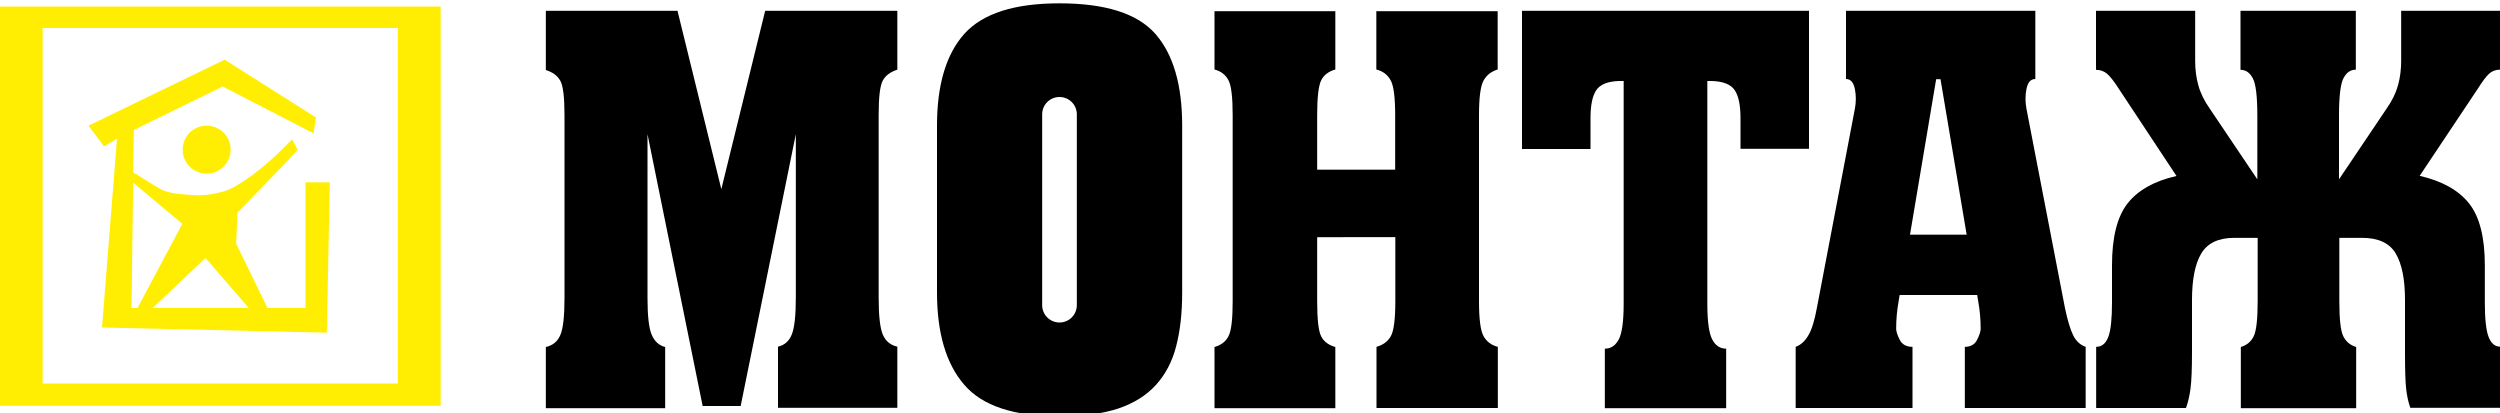
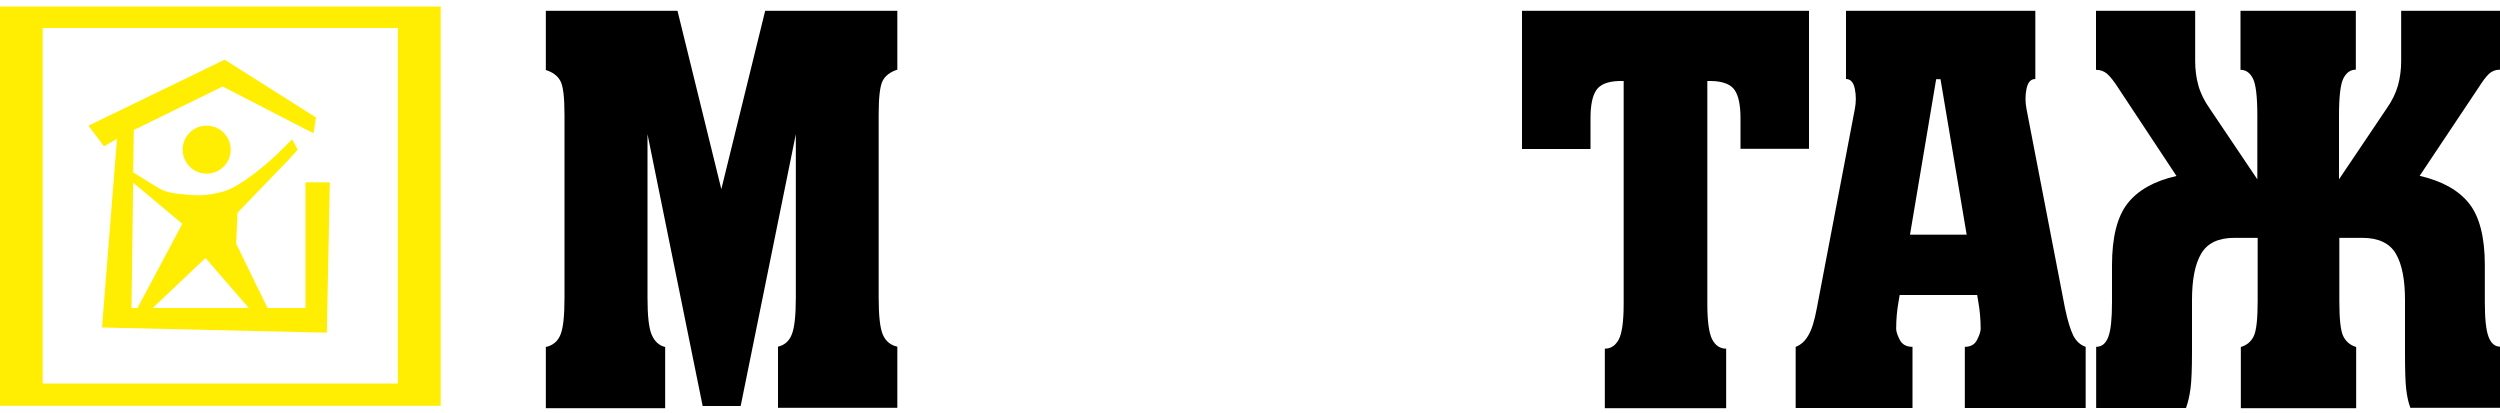
<svg xmlns="http://www.w3.org/2000/svg" version="1.1" id="Слой_1" x="0px" y="0px" viewBox="0 0 150 24.78" style="enable-background:new 0 0 150 24.78;" xml:space="preserve">
  <style type="text/css">
	.st0{fill:#FFEE02;}
</style>
  <g>
    <path class="st0" d="M10.96,8.98c0,0.8,0.65,1.44,1.44,1.44c0.8,0,1.44-0.65,1.44-1.44S13.2,7.54,12.4,7.54   C11.6,7.54,10.96,8.18,10.96,8.98z" />
    <path class="st0" d="M18.33,10.94v7.54h-2.28l-1.88-3.86l0.08-1.86l3.06-3.17l0.55-0.61l-0.23-0.43l-0.1-0.19l-0.88,0.87   c-0.71,0.69-2.3,2-3.24,2.26c-1,0.27-1.52,0.26-2.42,0.17c-0.66-0.06-1.09-0.14-1.55-0.42l-1.42-0.88l-0.03-0.01L8.03,7.8   l5.33-2.61L18.81,8l0.15-0.95l-5.48-3.47L5.31,7.54l0.93,1.24l0.8-0.46L7.01,8.46L6.12,19.65l13.49,0.31l0.18-9.02H18.33z    M12.33,15.48l2.6,3H9.16L12.33,15.48z M7.99,10.96l2.95,2.47l-2.69,5.05H7.89L7.99,10.96z" />
  </g>
  <path class="st0" d="M0,0.39v23.96h26.44V0.39H0z M23.88,23.01H2.56V1.68h21.31V23.01z" />
-   <path d="M32.75,0.65h7.9l2.63,10.7l2.63-10.7h7.93v3.53c-0.41,0.13-0.71,0.35-0.87,0.65c-0.17,0.31-0.25,0.99-0.25,2.06v10.96  c0,1.09,0.08,1.83,0.25,2.23c0.17,0.39,0.46,0.63,0.87,0.72v3.67h-7.16v-3.67c0.39-0.09,0.67-0.33,0.83-0.74  c0.16-0.4,0.24-1.14,0.24-2.21V8.05l-3.31,16.31h-2.28L38.85,8.05v9.82c0,1.07,0.08,1.81,0.25,2.21c0.17,0.4,0.44,0.65,0.81,0.74  v3.67h-7.16v-3.67c0.41-0.09,0.71-0.33,0.87-0.72c0.17-0.39,0.25-1.13,0.25-2.23V6.91c0-1.07-0.08-1.76-0.25-2.06  c-0.17-0.31-0.46-0.52-0.87-0.65V0.65z" />
-   <path d="M79.03,14.24v3.83c0,1.09,0.08,1.8,0.24,2.11c0.16,0.32,0.45,0.53,0.85,0.64v3.67h-7.25v-3.67  c0.39-0.11,0.68-0.33,0.84-0.65c0.17-0.33,0.25-1.03,0.25-2.09V6.91c0-1.07-0.08-1.77-0.25-2.09c-0.17-0.33-0.45-0.55-0.84-0.65  v-3.5h7.25v3.5c-0.4,0.11-0.69,0.33-0.85,0.65c-0.16,0.33-0.24,1.03-0.24,2.09v3.27h4.68V6.91c0-1.07-0.09-1.77-0.27-2.09  c-0.18-0.33-0.46-0.55-0.86-0.65v-3.5h7.28v3.5c-0.37,0.11-0.66,0.33-0.84,0.65c-0.19,0.33-0.28,1.03-0.28,2.09v11.16  c0,1.07,0.09,1.77,0.27,2.09c0.18,0.33,0.46,0.55,0.86,0.65v3.67h-7.28v-3.67c0.39-0.11,0.68-0.32,0.86-0.64  c0.18-0.32,0.27-1.02,0.27-2.11v-3.83H79.03z" />
+   <path d="M32.75,0.65h7.9l2.63,10.7l2.63-10.7h7.93v3.53c-0.41,0.13-0.71,0.35-0.87,0.65c-0.17,0.31-0.25,0.99-0.25,2.06v10.96  c0,1.09,0.08,1.83,0.25,2.23c0.17,0.39,0.46,0.63,0.87,0.72v3.67h-7.16v-3.67c0.39-0.09,0.67-0.33,0.83-0.74  c0.16-0.4,0.24-1.14,0.24-2.21V8.05l-3.31,16.31h-2.28L38.85,8.05v9.82c0,1.07,0.08,1.81,0.25,2.21c0.17,0.4,0.44,0.65,0.81,0.74  v3.67h-7.16v-3.67c0.41-0.09,0.71-0.33,0.87-0.72c0.17-0.39,0.25-1.13,0.25-2.23V6.91c0-1.07-0.08-1.76-0.25-2.06  c-0.17-0.31-0.46-0.52-0.87-0.65z" />
  <path d="M91.32,8.94V0.65l17.22,0v8.28l-4.11,0V7.09c0-0.76-0.11-1.32-0.34-1.67c-0.23-0.35-0.69-0.54-1.38-0.56l-0.27,0v13.38  c0,1.04,0.1,1.75,0.29,2.12c0.19,0.37,0.47,0.56,0.84,0.56v3.57l-7.28,0v-3.57c0.37,0,0.64-0.19,0.84-0.56  c0.19-0.37,0.29-1.08,0.29-2.12V4.86h-0.27C96.45,4.88,96,5.07,95.77,5.42c-0.23,0.35-0.34,0.91-0.34,1.67v1.85L91.32,8.94z" />
  <path d="M114.75,24.48h-7.01v-3.67c0.3-0.11,0.55-0.33,0.75-0.67c0.21-0.34,0.38-0.89,0.52-1.65l2.28-11.95  c0.08-0.41,0.08-0.82,0-1.21c-0.08-0.39-0.26-0.59-0.53-0.59V0.65h11.36v4.09c-0.28,0-0.45,0.2-0.53,0.59  c-0.08,0.39-0.08,0.8,0,1.21l2.31,11.95c0.16,0.76,0.33,1.31,0.5,1.65c0.18,0.34,0.42,0.56,0.74,0.67v3.67h-7.25v-3.67  c0.35,0,0.6-0.14,0.74-0.43c0.14-0.28,0.21-0.5,0.21-0.65c0-0.57-0.05-1.12-0.15-1.67l-0.06-0.36h-4.65l-0.06,0.36  c-0.1,0.55-0.15,1.1-0.15,1.67c0,0.15,0.07,0.37,0.21,0.65c0.14,0.28,0.39,0.43,0.77,0.43V24.48z M116.17,4.75l-1.57,9.33h3.4  l-1.57-9.33H116.17z" />
  <path d="M131.71,0.65v3.01c0,0.51,0.06,0.99,0.19,1.46c0.13,0.47,0.36,0.94,0.7,1.42l2.84,4.22V6.94c0-1.16-0.09-1.9-0.27-2.24  c-0.18-0.34-0.42-0.51-0.74-0.51V0.65h6.92v3.53c-0.32,0-0.56,0.17-0.74,0.51c-0.18,0.34-0.27,1.09-0.27,2.24v3.83l2.84-4.22  c0.34-0.48,0.57-0.95,0.7-1.42c0.13-0.47,0.19-0.96,0.19-1.46V0.65H150v3.53c-0.26,0-0.47,0.08-0.65,0.24  c-0.18,0.16-0.4,0.46-0.68,0.9l-3.49,5.23c1.34,0.31,2.33,0.86,2.96,1.65c0.63,0.79,0.95,2.03,0.95,3.71v2.22  c0,0.98,0.07,1.67,0.22,2.07c0.15,0.4,0.38,0.6,0.7,0.6v3.67h-5.39c-0.12-0.33-0.2-0.7-0.25-1.13c-0.05-0.43-0.07-1.17-0.07-2.24V18  c0-1.22-0.18-2.15-0.55-2.78c-0.37-0.63-1.04-0.95-2.03-0.95h-1.36v3.8c0,1.09,0.08,1.8,0.24,2.11c0.16,0.32,0.41,0.53,0.77,0.64  v3.67h-6.92v-3.67c0.36-0.11,0.61-0.32,0.77-0.64c0.16-0.32,0.24-1.02,0.24-2.11v-3.8h-1.39c-0.97,0-1.63,0.32-2,0.95  c-0.37,0.63-0.55,1.56-0.55,2.78v3.11c0,1.03-0.03,1.76-0.09,2.21c-0.06,0.45-0.15,0.83-0.27,1.16h-5.39v-3.67  c0.34,0,0.58-0.2,0.73-0.6c0.15-0.4,0.22-1.09,0.22-2.07v-2.22c0-1.68,0.31-2.91,0.93-3.71c0.62-0.79,1.6-1.35,2.94-1.65l-3.46-5.23  c-0.28-0.44-0.51-0.73-0.7-0.9c-0.19-0.16-0.41-0.24-0.67-0.24V0.65H131.71z" />
-   <path d="M69.32,2.03c-1.08-1.22-2.99-1.83-5.76-1.83c-2.7,0-4.6,0.61-5.7,1.83c-1.09,1.22-1.64,3.06-1.64,5.5v10.02  c0,2.42,0.54,4.27,1.63,5.53c1.08,1.27,2.99,1.9,5.71,1.9c1.42,0,2.6-0.16,3.54-0.47c0.94-0.32,1.69-0.79,2.26-1.42  c0.57-0.63,0.98-1.41,1.21-2.32c0.24-0.92,0.36-1.99,0.36-3.21V7.53C70.93,5.08,70.39,3.25,69.32,2.03z M64.61,18.31  c0,0.57-0.46,1.04-1.04,1.04h0c-0.57,0-1.04-0.46-1.04-1.04V6.86c0-0.57,0.46-1.04,1.04-1.04h0c0.57,0,1.04,0.46,1.04,1.04V18.31z" />
</svg>